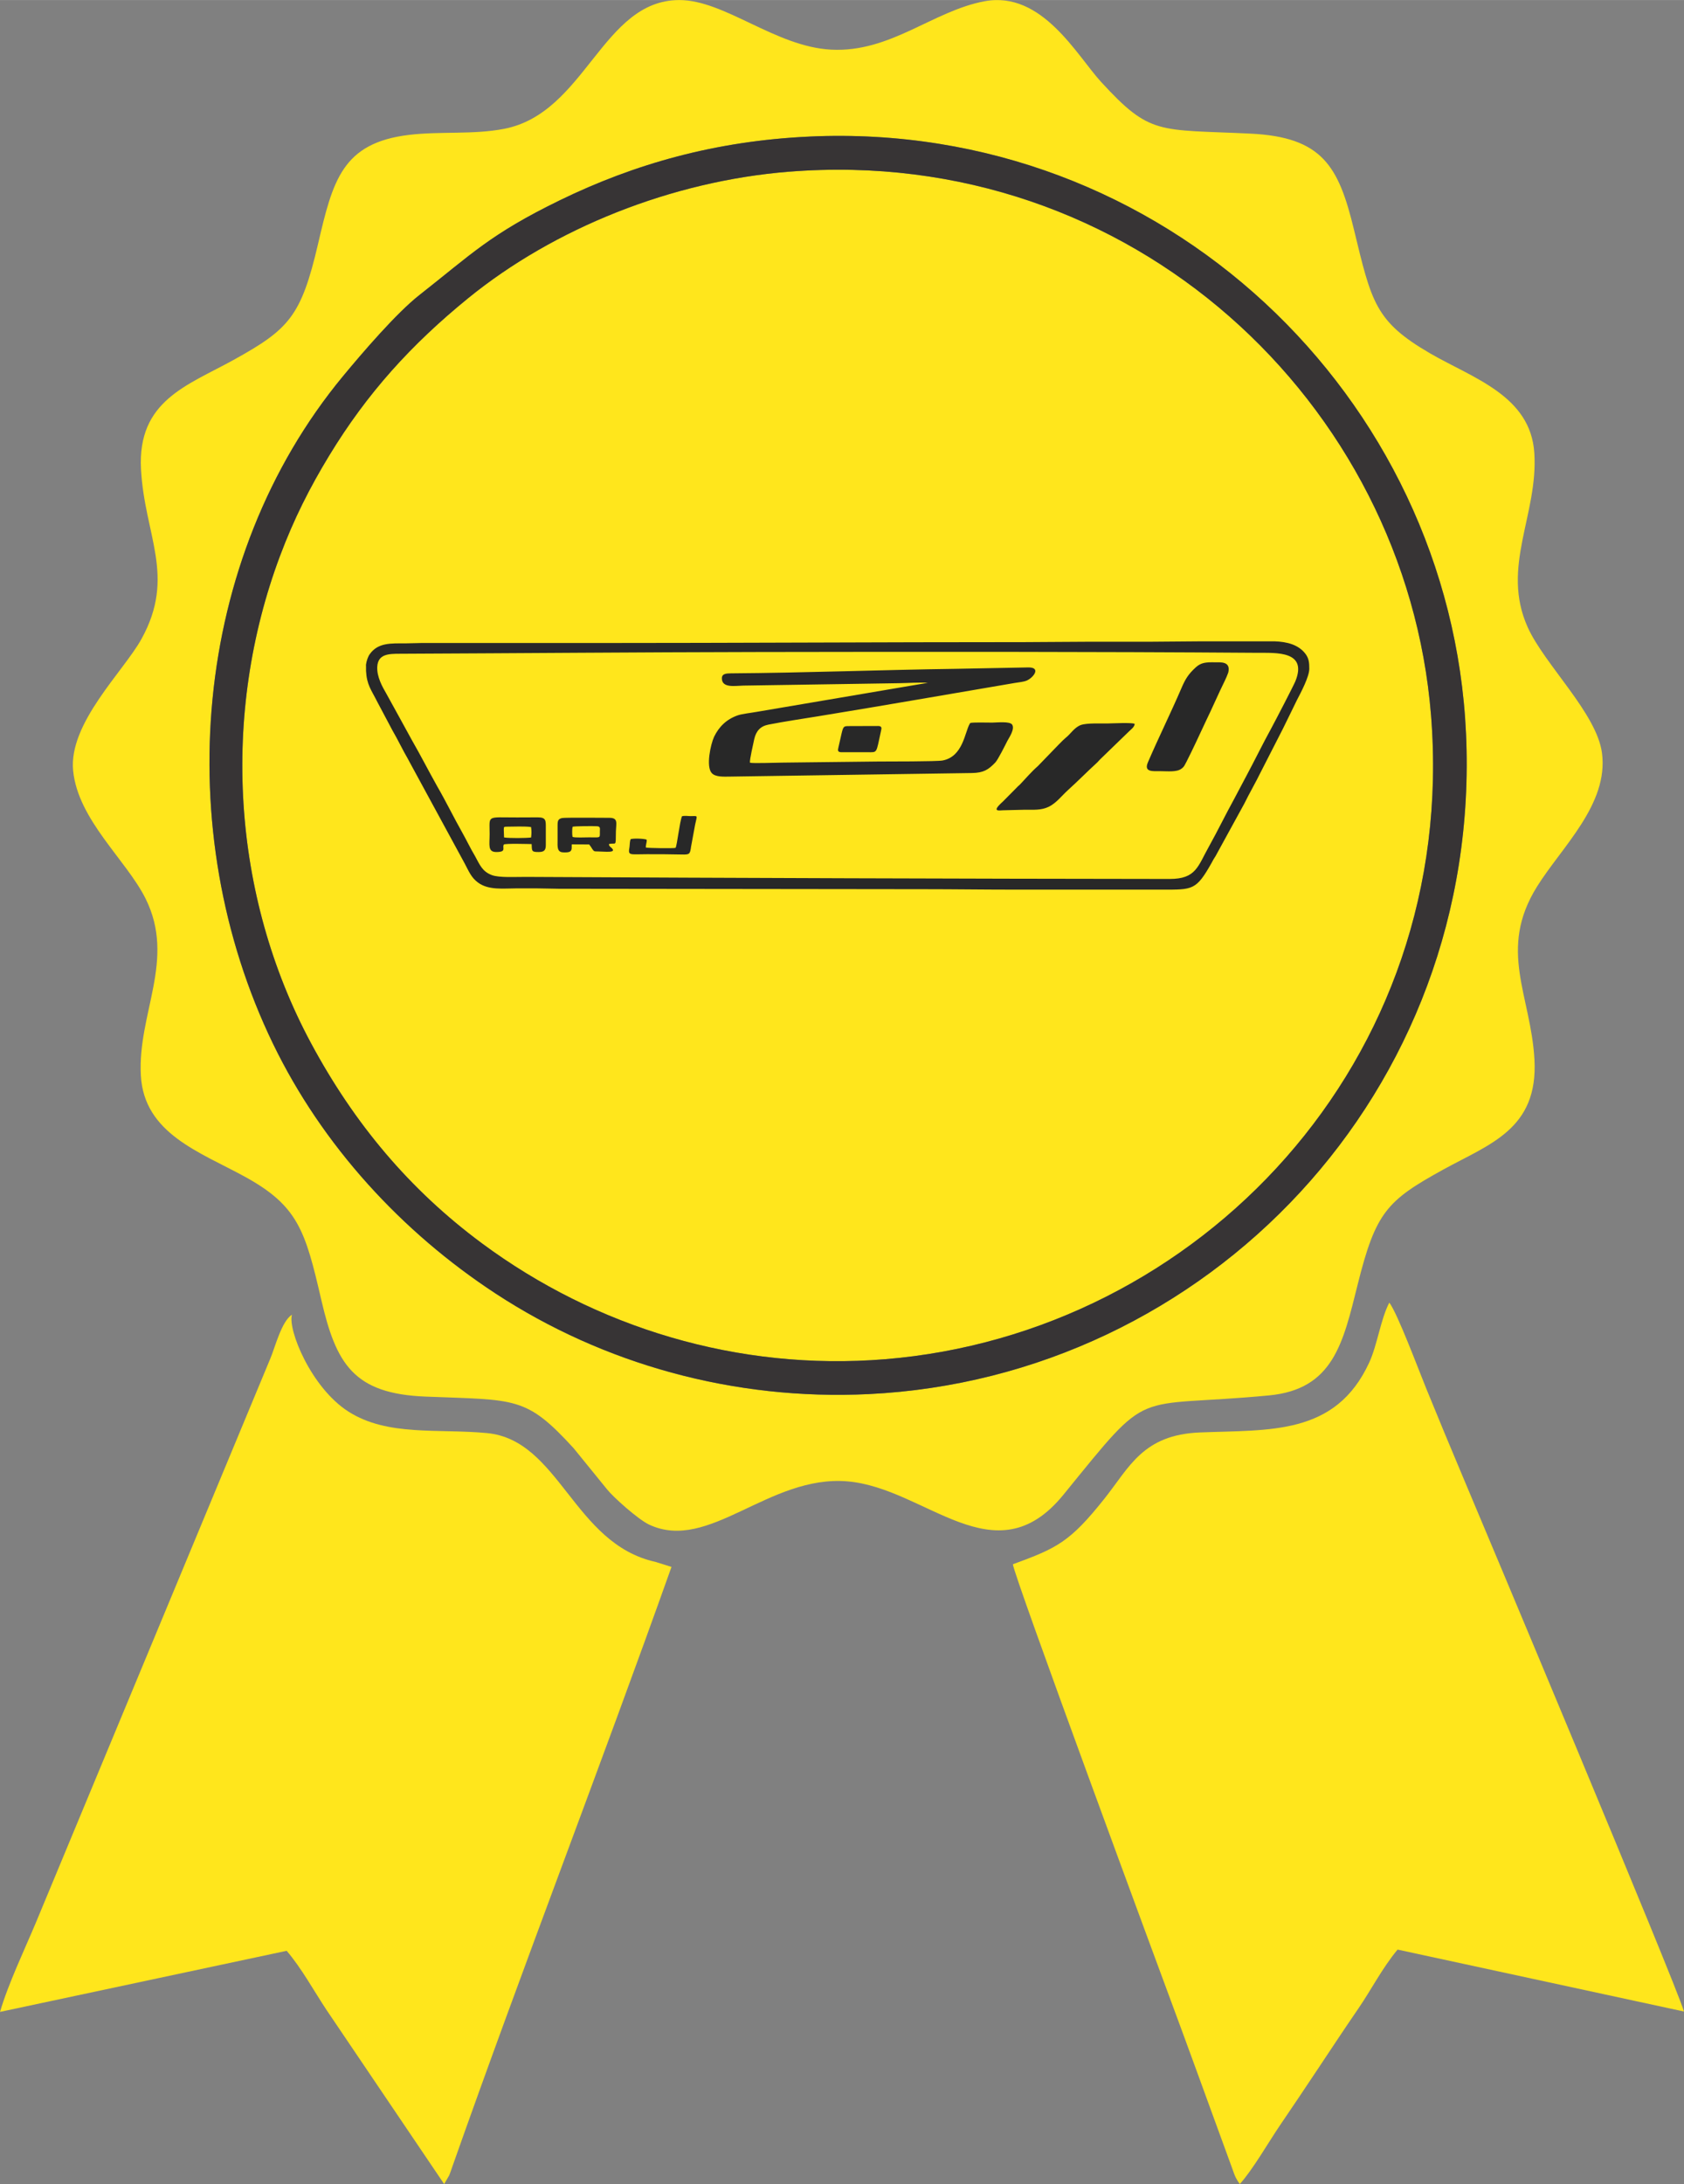
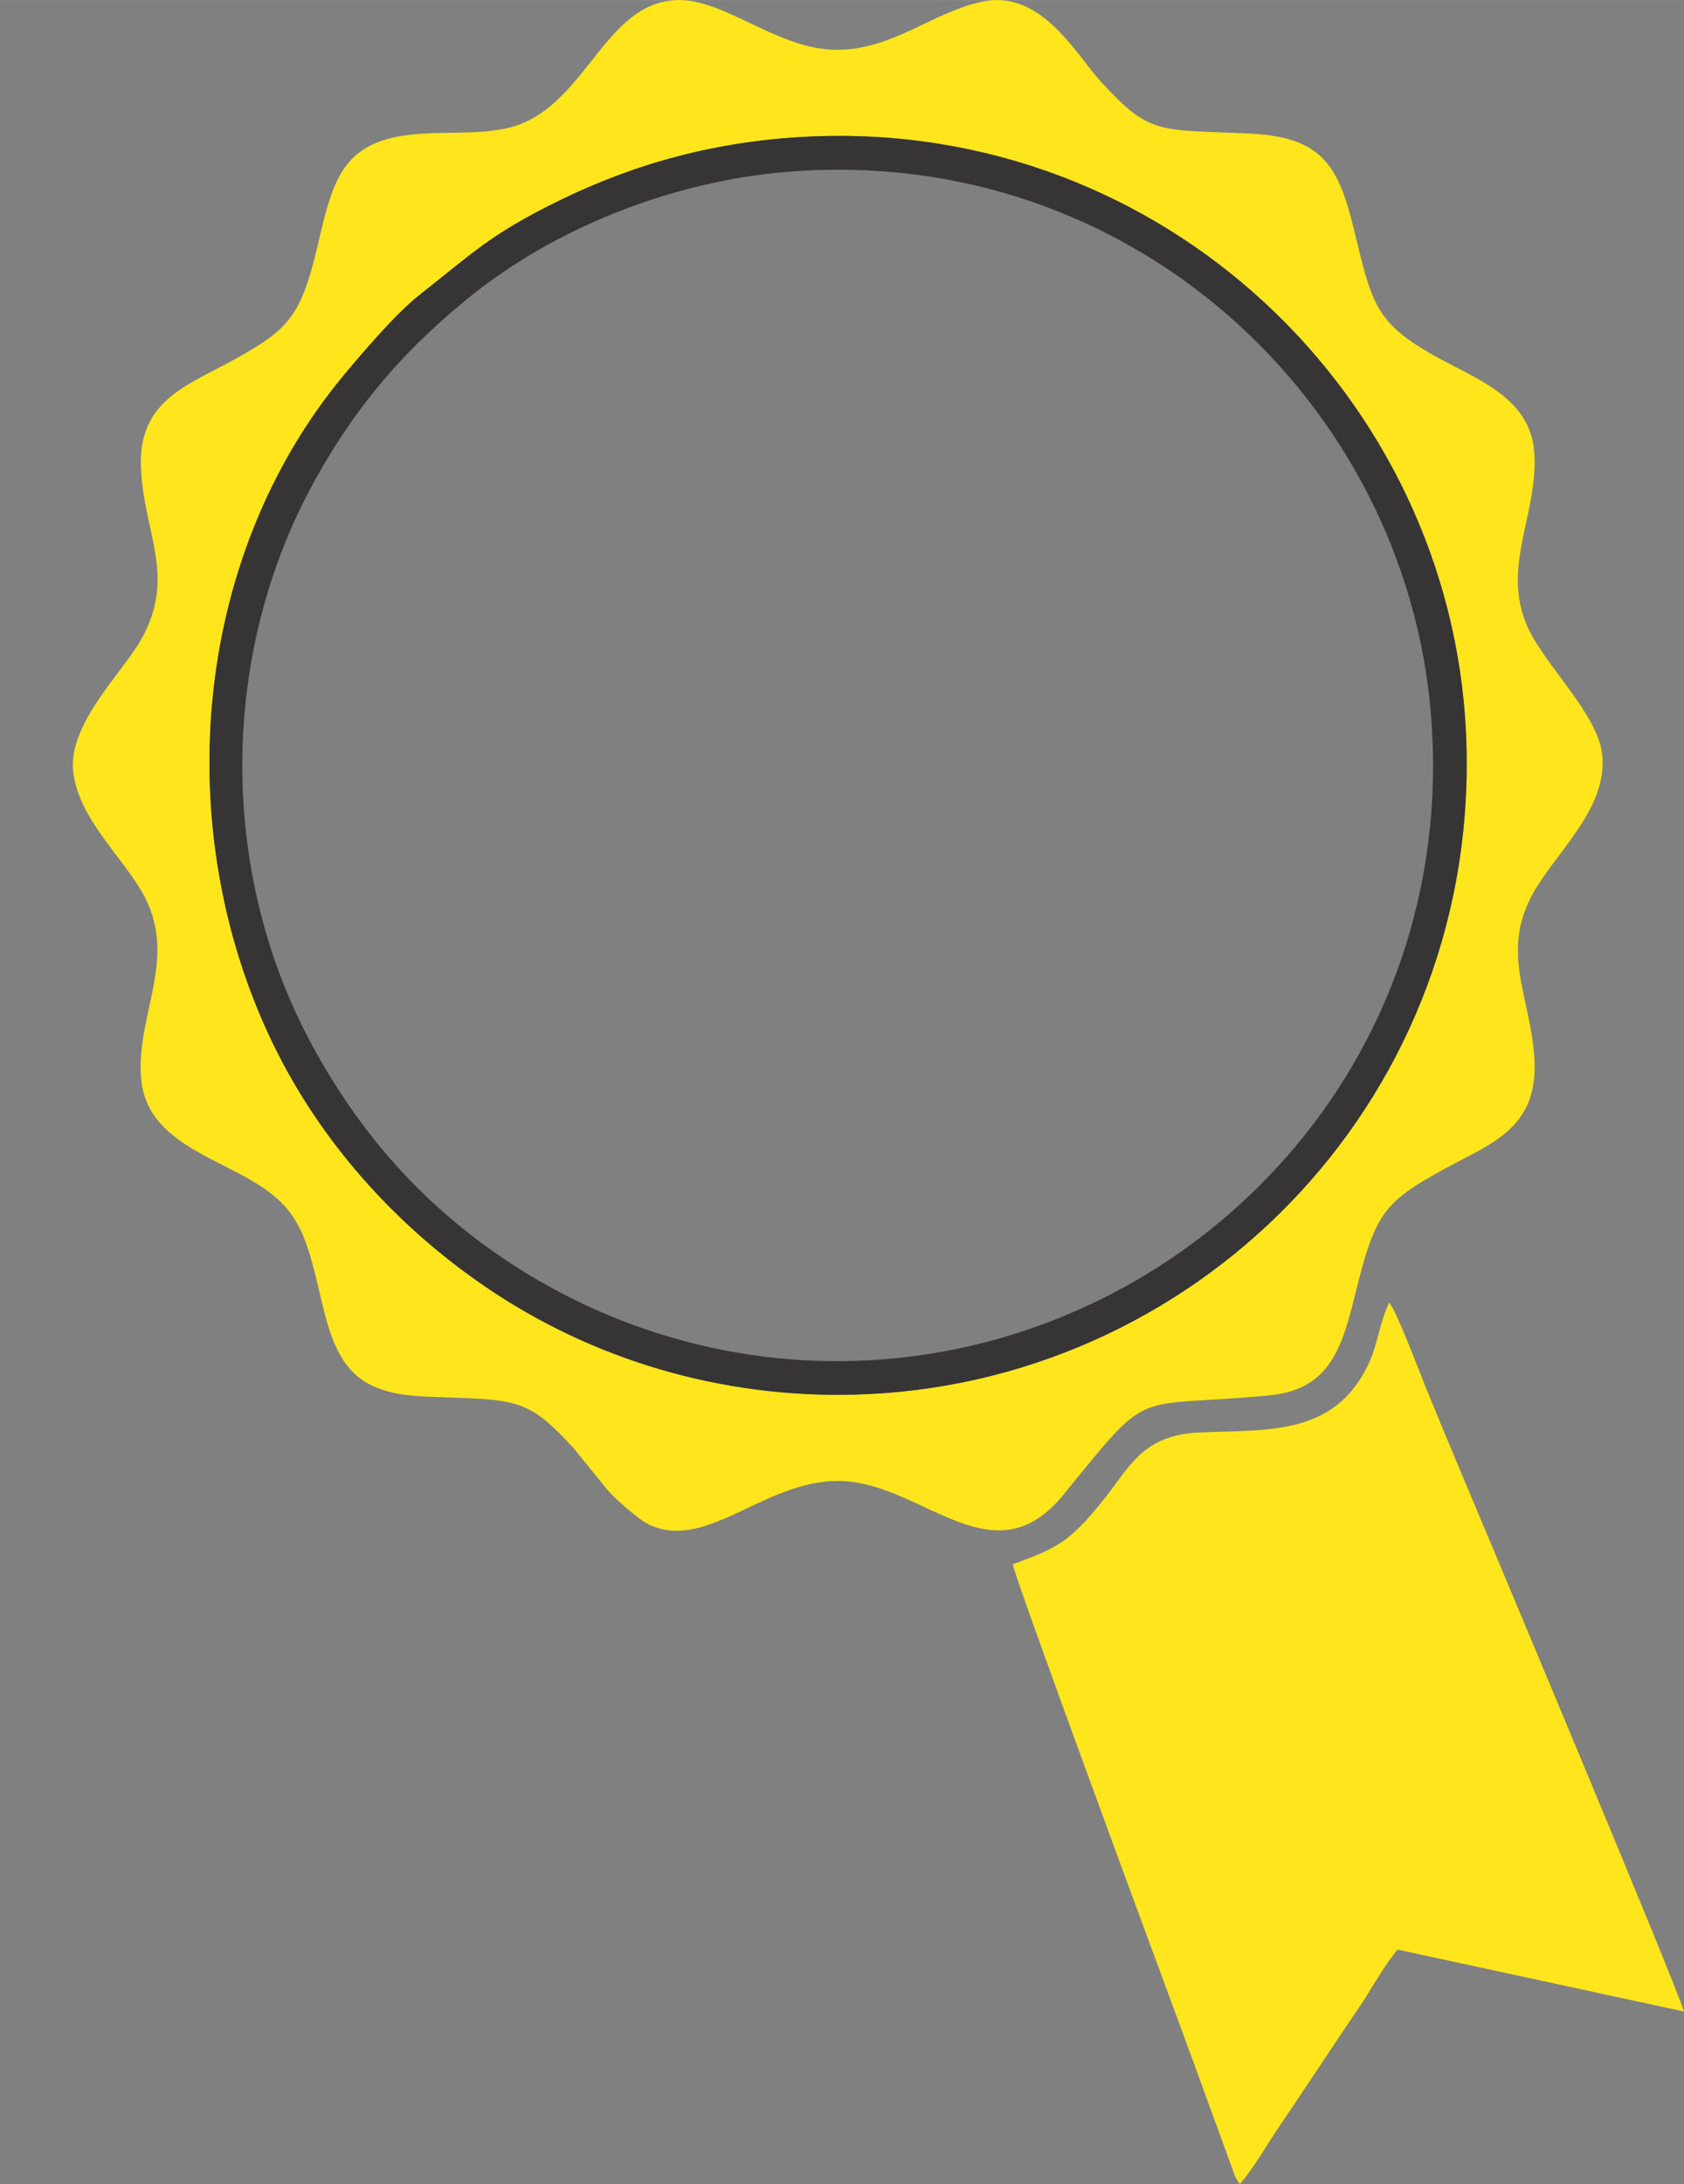
<svg xmlns="http://www.w3.org/2000/svg" xml:space="preserve" width="2.54in" height="3.293in" version="1.1" style="shape-rendering:geometricPrecision; text-rendering:geometricPrecision; image-rendering:optimizeQuality; fill-rule:evenodd; clip-rule:evenodd" viewBox="0 0 855.13 1108.59">
  <rect x="0" y="0" width="855.13" height="1108.59" fill="#808080" stroke="none" />
  <defs>
    <style type="text/css">
   
    .fil1 {fill:#373435}
    .fil0 {fill:#FFE61C}
    .fil3 {fill:#282828}
    .fil2 {fill:white}
   
  </style>
  </defs>
  <g id="Layer_x0020_1">
-     <path class="fil0" d="M400.63 87.13c-59.41,4.74 -119.24,28.66 -162.91,64.22 -28.85,23.49 -51.24,48.13 -70.58,79.93 -9.76,16.06 -17.89,32.01 -24.97,50.94 -30.06,80.24 -24.6,172.16 15.74,247.23 21.97,40.89 50.09,74.44 86.81,101.64 57.81,42.82 130.12,64.9 204.61,58.84 159.21,-12.95 291.43,-151.06 277.35,-326.83 -12.68,-158.26 -151.89,-289.87 -326.05,-275.96z" />
    <path class="fil0" d="M411.06 69.3c179.86,-8.22 325.55,132.31 333.37,303.01 8.34,182.06 -131.7,326.98 -303.32,335.31 -68.72,3.34 -134.92,-15.36 -189.36,-50.99 -47.91,-31.36 -88.16,-75.3 -113.12,-126.85 -52.35,-108.14 -41.36,-245.98 35.58,-338.9 9.92,-11.98 27.11,-32.01 38.81,-41.18 26.36,-20.66 35.79,-30.78 71.25,-48.05 37.83,-18.42 79,-30.16 126.78,-32.34zm88.92 -68.7c-26.34,4.94 -47.76,26.13 -77.9,24.58 -28.3,-1.45 -54.14,-25.25 -77.22,-25.18 -39.09,0.12 -47.48,57.29 -88.79,65.36 -15.68,3.06 -32.39,1.18 -48.26,3.07 -34.07,4.06 -38.82,23.26 -46.33,55.46 -8.57,36.71 -14.72,43.21 -42.89,58.79 -23.5,13 -48.84,20.65 -46.99,55.45 1.79,33.71 17.92,54.24 0.21,86.24 -9.09,16.43 -37.09,42.75 -34.67,66.84 2.52,25.05 27.04,45.3 36.8,64.93 15.48,31.15 -4.17,58.25 -2.41,89.79 1.63,29.35 29.78,38.75 52.58,51.21 27.22,14.86 30.9,27.41 39.03,62.59 7.54,32.58 16.4,47.71 52.93,49.15 46.27,1.83 50.97,-0.26 75.2,26.18l17.02 20.94c2.89,3.69 15.67,15.22 21.39,17.89 30.37,14.17 60.7,-25.34 100.64,-21.98 40.05,3.37 74.83,49.6 109.69,6.78 45.56,-55.97 33.29,-43.69 104.33,-50.4 32.72,-3.09 37.66,-26.56 45.1,-56.38 9.17,-36.77 14.9,-42.54 43.45,-58.27 23.53,-12.97 48.29,-20.49 46.29,-55.94 -1.83,-32.55 -18.68,-55.58 1.28,-87.64 12.54,-20.15 36.45,-41.79 33.02,-67.86 -2.65,-20.14 -29.21,-44.91 -37.72,-63.83 -13.76,-30.58 5.38,-57.1 3.36,-88.44 -1.87,-29.12 -31.09,-37.94 -52.79,-50.51 -28.09,-16.28 -29.85,-25.97 -38.82,-63 -7.79,-32.16 -16.07,-46.88 -52.62,-48.62 -46.87,-2.23 -50.69,1.09 -75.8,-26.28 -12.18,-13.27 -29.95,-46.38 -59.1,-40.91z" />
    <path class="fil0" d="M514.35 793.99c-0.12,4.36 73.63,203.85 85.84,236.79 5.02,13.55 9.61,26.35 14.51,39.71l10.88 29.79c0.48,1.33 1.2,3.5 1.88,4.92 0.17,0.36 0.84,1.51 0.98,1.76l1.12 1.62c6.4,-6.97 14.78,-21.54 20.41,-29.8 6.63,-9.72 12.93,-19.15 19.61,-29.18 6.75,-10.13 13.08,-19.74 20.14,-30.02 6.69,-9.74 11.97,-20.32 19.96,-30l145.45 31.44c-4.45,-14.92 -102.35,-247.92 -112.22,-271.24 -6.42,-15.17 -12.45,-29.8 -18.69,-45.03 -3.75,-9.16 -14.58,-38.17 -18.74,-43.56 -4.43,8.5 -6.05,21.42 -10.2,30.42 -17.14,37.18 -50.58,34.03 -86.03,35.48 -28.88,1.18 -35.69,17.57 -48.35,33.51 -17.71,22.29 -24.26,25.2 -46.55,33.39z" />
-     <path class="fil0" d="M228.05 1104.27c0.66,-1.5 1.24,-3.36 1.81,-4.98 35.45,-100.5 75.26,-203.17 111.12,-303.95l-8.24 -2.58c-41.57,-9.25 -48.64,-61.89 -85.5,-65.36 -25,-2.35 -50.41,1.77 -70.29,-10.89 -19.02,-12.12 -30.92,-41.72 -28.69,-49.19 -5.25,3.26 -8.52,16.36 -10.95,22.16l-119.05 286.32c-5.74,13.7 -14.12,31.23 -18.25,45.41l145.54 -31.01c7.45,8.59 14.18,20.91 20.37,30.19l59.62 88.2 2.51 -4.32z" />
    <path class="fil1" d="M400.63 87.13c174.15,-13.91 313.36,117.7 326.05,275.96 14.09,175.77 -118.14,313.88 -277.35,326.83 -74.49,6.06 -146.8,-16.02 -204.61,-58.84 -36.72,-27.2 -64.84,-60.75 -86.81,-101.64 -40.34,-75.07 -45.8,-166.99 -15.74,-247.23 7.09,-18.92 15.21,-34.88 24.97,-50.94 19.33,-31.81 41.72,-56.44 70.58,-79.93 43.67,-35.55 103.5,-59.47 162.91,-64.22zm10.43 -17.83c-47.78,2.18 -88.95,13.92 -126.78,32.34 -35.46,17.27 -44.9,27.39 -71.25,48.05 -11.7,9.17 -28.9,29.21 -38.81,41.18 -76.94,92.92 -87.94,230.76 -35.58,338.9 24.96,51.55 65.21,95.5 113.12,126.85 54.44,35.63 120.63,54.32 189.36,50.99 171.62,-8.33 311.66,-153.25 303.32,-335.31 -7.82,-170.69 -153.51,-311.23 -333.37,-303.01z" />
-     <path class="fil2" d="M401.55 127.57c0,0 0,0 0,0z" />
-     <path class="fil3" d="M384.61 330.93c84.77,-0.15 169.27,-0.19 254.17,0.41 9.24,0.07 25.27,-1.07 19.02,14.41 -1.09,2.59 -10.05,19.85 -12.36,24.11 -4.35,7.93 -8.29,16.04 -12.5,23.89 -2.17,3.96 -4.21,8.07 -6.38,12.04 -4.21,7.63 -8.42,16.3 -12.63,23.82 -5.71,10.15 -6.52,16.52 -19.97,16.52 -109.09,-0.11 -217.9,-0.48 -326.99,-1.04 -4.62,-0.04 -13.45,0.52 -17.25,-0.93 -4.89,-1.85 -6.11,-5.3 -8.56,-9.74 -2.31,-3.85 -4.21,-7.93 -6.39,-11.78 -4.35,-7.7 -8.29,-15.82 -12.77,-23.56 -4.35,-7.74 -8.42,-15.74 -12.9,-23.52 -4.35,-7.85 -8.56,-15.7 -12.91,-23.48 -2.04,-3.52 -4.89,-8.56 -4.62,-13.7 0.41,-6.37 5.57,-6.56 11.55,-6.56 60.45,-0.26 120.91,-0.78 181.49,-0.89zm62.76 40.08c0.41,-1.56 0.41,-2.45 -1.36,-2.52l-13.31 0.04c-4.21,0 -4.35,-0.3 -5.3,3.56 -0.54,2.41 -1.09,4.85 -1.63,7.19 -0.41,1.63 -0.41,2.44 1.36,2.52l13.31 0c5.3,0 4.35,0.85 6.93,-10.78zm-127.15 54.93c-0.41,1 -0.41,2.56 -0.54,3.78 -0.82,4.78 -0.27,3.85 8.83,3.85 5.84,0 11.68,0 17.53,0.15 4.21,0.11 4.35,-0.15 4.89,-4.04l2.04 -11.07c1.09,-5.15 1.63,-4.37 -2.45,-4.37 -1.36,-0.04 -2.85,-0.3 -4.21,0.07 -1.22,2.93 -2.45,14.59 -3.26,16.04 -0.95,0.33 -13.58,0.15 -15.08,-0.15 -0.14,-1.44 0.54,-2.41 0.41,-4 -1.09,-0.56 -6.79,-0.78 -8.15,-0.26zm-64.39 -4.78c0,-1.41 0,-1.56 1.49,-1.56 3.26,0 9.37,-0.3 12.36,0.19 0.27,2.11 0.27,3.22 0,5.3 -2.72,0.33 -11.28,0.41 -13.72,-0.04l-0.14 -3.89zm-3.8 11.3c5.43,0 2.85,-2.15 3.8,-3.78 0.41,-0.67 13.31,-0.26 14.13,-0.26 0.14,3.63 0,4.04 3.53,4.04 2.72,0 3.67,-0.82 3.67,-3.48l0 -8.45c0,-3.96 0.27,-5.67 -4.08,-5.67l-10.46 0.04c-15.76,0.04 -13.99,-1.41 -13.99,8.37 0,5.56 -1.09,9.19 3.4,9.19zm38.72 -7.67c-0.27,-0.96 -0.27,-4.19 0,-5.15 0.82,-0.33 10.6,-0.41 12.5,-0.26 1.77,0.15 1.36,1.22 1.36,2.85 0,3.33 0.41,2.78 -5.57,2.78 -1.9,0 -6.93,0.26 -8.29,-0.22zm18.48 3.63c3.8,-0.93 3.4,1.93 3.53,-6.63 0.14,-4.11 1.22,-6.7 -3.4,-6.7 -0.82,0 -22.55,-0.19 -23.91,0.11 -2.04,0.44 -2.31,1.41 -2.31,3.67l0 7.59c0,2.93 -0.41,5.93 2.58,6.15 1.22,0.11 3.26,0.11 3.94,-0.56 0.95,-0.85 0.54,-2 0.68,-3.48l8.83 0.04c0.54,0.7 1.22,1.59 1.63,2.37 0.82,1.11 0.82,1.18 2.72,1.18 3.4,0 10.32,1.04 6.79,-2 -0.54,-0.41 -1.09,-0.85 -1.09,-1.74zm314.49 -87.11c1.36,-5.82 -4.08,-5.11 -6.79,-5.15 -4.48,-0.07 -6.93,0.07 -9.64,2.48 -3.94,3.59 -5.43,6.11 -7.47,10.89 -5.3,12.33 -11.55,24.93 -16.85,37.26 -2.31,5.19 2.31,4.63 6.25,4.63 3.67,0 8.29,0.59 10.73,-1.26 1.5,-1.07 1.63,-1.93 2.58,-3.59 3.13,-6.11 6.79,-14.11 9.78,-20.48 3.26,-6.67 6.52,-14.26 9.65,-20.59 0.54,-1.11 1.36,-2.96 1.77,-4.19zm-47.55 26.08c-1.63,-0.74 -11,-0.22 -13.72,-0.19 -3.53,0.07 -10.46,-0.3 -13.58,0.78 -3.4,1.26 -5.3,4.67 -7.74,6.52 -1.36,1.07 -5.57,5.56 -7.07,7.07l-7.06 7.3c-3.12,2.7 -5.98,6.07 -8.83,9.07 -0.54,0.63 -1.22,1.04 -1.77,1.7l-7.2 7.26c-5.98,5.33 -1.9,4.44 0.14,4.37l10.59 -0.26c4.89,-0.07 8.69,0.41 12.77,-1.59 3.8,-1.96 6.39,-5.44 9.51,-8.3 5.03,-4.52 9.64,-9.26 14.67,-13.85 0.68,-0.59 1.09,-1.22 1.77,-1.85l14.54 -14.08c0.82,-0.85 2.99,-2.33 2.99,-3.96zm-104.88 -20.85l-87.08 14.78c-2.58,0.48 -7.47,1 -9.64,1.78 -5.71,2 -9.51,5.82 -11.95,10.85 -1.77,3.85 -4.21,15.04 -1.22,18.41 1.9,2.11 5.98,1.85 9.51,1.81l122.67 -1.81c5.84,-0.11 8.29,-1.63 11.82,-5.33 1.36,-1.37 5.16,-9.04 6.11,-10.93 0.95,-1.78 3.94,-6.07 2.45,-8.33 -1.22,-1.74 -7.47,-1.04 -10.05,-1 -2.99,0.04 -8.69,-0.22 -11.14,0.15 -0.27,0.3 -0.14,0.15 -0.41,0.56 -2.45,4.33 -3.4,16.59 -13.72,18.52 -2.99,0.56 -27.58,0.48 -32.74,0.52 -10.87,0.15 -21.74,0.26 -32.6,0.37 -5.43,0.04 -10.87,0.15 -16.17,0.19 -2.85,0 -14.81,0.48 -16.3,0.04 -0.27,-1.41 1.77,-9.89 2.17,-11.96 0.95,-4.15 3.12,-6.56 7.2,-7.37 8.15,-1.59 16.85,-2.89 25.13,-4.22 33.28,-5.41 66.7,-11.3 99.99,-16.93 1.9,-0.3 4.48,-0.56 5.98,-1.18 3.4,-1.41 7.74,-6.93 0.54,-6.7l-36 0.7c-38.17,0.52 -76.89,2.04 -114.66,2.3 -2.31,0.04 -4.62,0.11 -4.62,2.52 0,5.11 6.79,3.78 10.87,3.7l79.34 -1.22c4.48,-0.07 10.05,-0.48 14.54,-0.19zm-285.42 -8.41l0 0.85 0 0.78 0 0.78c0.41,7.19 2.58,9.41 5.84,15.93l7.61 14.33c2.45,4.15 5.57,10.63 7.74,14.26 0.41,0.67 0.54,1.11 0.95,1.78l27.98 51.48c2.04,3.81 3.26,7.11 6.79,9.67 5.3,3.93 12.9,2.93 19.15,2.93 3.67,0 7.34,0 11,0 3.8,0 6.93,0.19 10.73,0.19l186.25 0.22c14.81,0 28.94,0.22 43.74,0.22l76.62 0c15.35,0 17.12,0.41 25,-13.63 0.68,-1.26 1.22,-2.3 2.04,-3.48 0.68,-1.19 1.22,-2.26 1.9,-3.48l12.63 -23.04c2.45,-5.04 5.84,-10.85 8.42,-16.15l11.14 -21.78c2.45,-4.89 4.76,-9.78 7.2,-14.7 2.04,-3.89 6.25,-11.85 6.25,-15.85 0,-2.93 -0.14,-5.15 -1.9,-7.52 -3.53,-4.7 -9.37,-6.22 -15.89,-6.41l-1.36 0 -1.9 0 -2.04 0 -1.9 0 -2.04 0 -1.9 0 -2.04 0 -1.9 0 -1.9 0 -2.04 0 -1.9 0 -2.04 0 -1.9 0 -2.04 0 -1.9 0 -2.04 0 -1.9 0 -1.9 0 -2.04 0 -27.3 0.22c-10.46,0 -21.06,0 -31.52,0 -10.6,0 -20.65,0.19 -31.25,0.19 -73.36,0 -146.85,0.45 -220.21,0.45l-86.4 0c-2.72,0 -4.89,0.18 -7.88,0.18 -7.34,0 -13.86,-0.44 -18.07,5.48 -0.82,1.11 -1.63,3.3 -1.9,5.3l0 0.41 0 0.41z" />
  </g>
</svg>